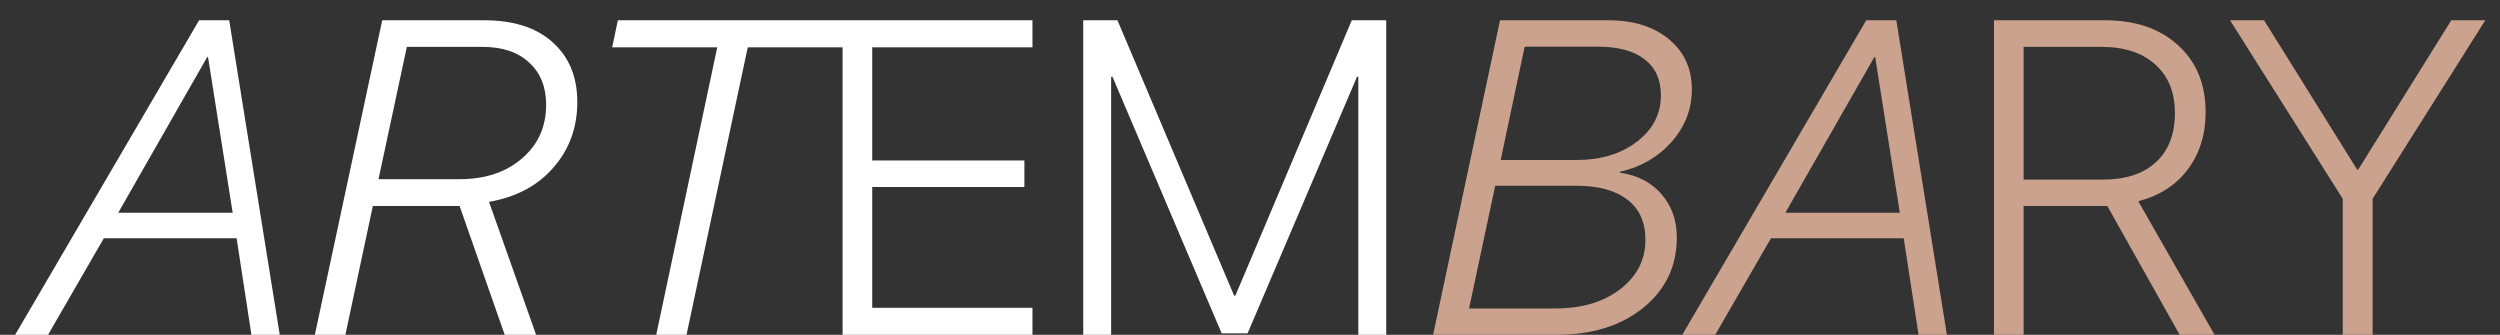
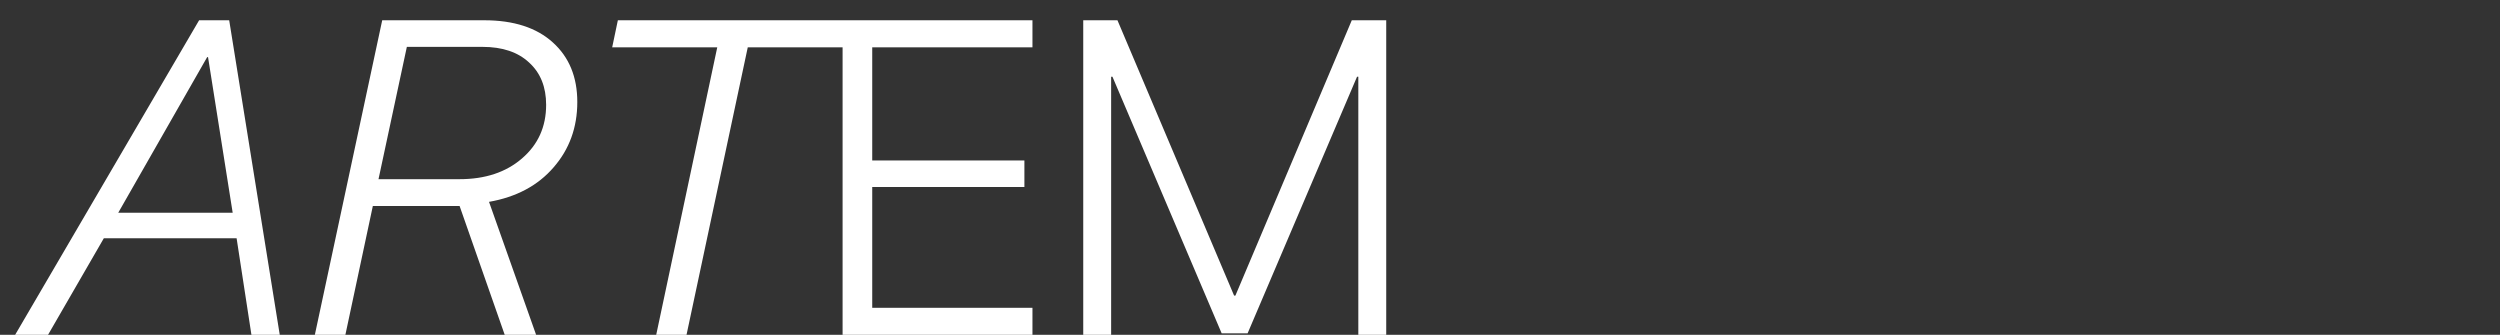
<svg xmlns="http://www.w3.org/2000/svg" width="112" height="15" viewBox="0 0 112 15" fill="none">
  <rect x="0" y="0" width="112" height="15" fill="#333333" stroke="none" />
  <path d="M9.281 2.559L5.297 9.531H10.424L9.32 2.559H9.281ZM11.264 15L10.6 10.674H4.652L2.152 15H0.678L8.92 0.908H10.268L12.533 15H11.264ZM14.105 15L17.123 0.908H21.693C23.015 0.908 24.04 1.24 24.77 1.904C25.499 2.562 25.863 3.451 25.863 4.57C25.863 5.71 25.509 6.686 24.799 7.5C24.096 8.314 23.132 8.828 21.908 9.043L24.018 15H22.611L20.59 9.229H20.473H16.703L15.473 15H14.105ZM18.227 2.1L16.957 8.027H20.59C21.736 8.027 22.667 7.718 23.383 7.1C24.105 6.481 24.467 5.68 24.467 4.697C24.467 3.896 24.213 3.265 23.705 2.803C23.204 2.334 22.507 2.1 21.615 2.1H18.227ZM30.756 15H29.398L32.133 2.119H27.426L27.68 0.908H38.461L38.207 2.119H33.5L30.756 15ZM46.254 13.789V15H37.748V0.908H46.254V2.119H39.076V7.188H45.893V8.379H39.076V13.789H46.254ZM62.103 15H60.853V3.438H60.795L55.893 14.932H54.73L49.838 3.438H49.779V15H48.529V0.908H50.062L55.287 13.242H55.346L60.56 0.908H62.103V15Z" fill="white" />
-   <path d="M69.711 15H64.203L67.201 0.908H72.045C73.178 0.908 74.086 1.191 74.769 1.758C75.453 2.324 75.795 3.073 75.795 4.004C75.795 4.896 75.489 5.684 74.877 6.367C74.272 7.044 73.503 7.487 72.572 7.695L72.562 7.734C73.35 7.845 73.972 8.164 74.428 8.691C74.89 9.219 75.121 9.867 75.121 10.635C75.121 11.924 74.62 12.975 73.617 13.789C72.621 14.596 71.319 15 69.711 15ZM68.305 2.09L67.231 7.168H70.629C71.716 7.168 72.618 6.895 73.334 6.348C74.05 5.801 74.408 5.107 74.408 4.268C74.408 3.564 74.164 3.027 73.676 2.656C73.194 2.279 72.491 2.09 71.566 2.09H68.305ZM65.814 13.818H69.691C70.876 13.818 71.843 13.529 72.592 12.949C73.341 12.37 73.715 11.634 73.715 10.742C73.715 9.948 73.441 9.346 72.894 8.936C72.354 8.525 71.592 8.32 70.609 8.32H66.986L65.814 13.818ZM83.969 2.559L79.984 9.531H85.111L84.008 2.559H83.969ZM85.951 15L85.287 10.674H79.34L76.84 15H75.365L83.607 0.908H84.955L87.221 15H85.951ZM90.658 2.1V8.047H94.193C95.222 8.047 96.019 7.786 96.586 7.266C97.152 6.745 97.436 6.012 97.436 5.068C97.436 4.137 97.143 3.411 96.557 2.891C95.977 2.363 95.173 2.1 94.144 2.1H90.658ZM90.658 9.229V15H89.33V0.908H94.301C95.674 0.908 96.768 1.283 97.582 2.031C98.402 2.773 98.812 3.773 98.812 5.029C98.812 6.025 98.546 6.878 98.012 7.588C97.478 8.298 96.739 8.773 95.795 9.014L99.213 15H97.65L94.408 9.229H94.193H90.658ZM106.293 15H104.955V8.906L99.906 0.908H101.43L105.6 7.598H105.648L109.818 0.908H111.342L106.293 8.906V15Z" fill="#CBA28E" />
</svg>